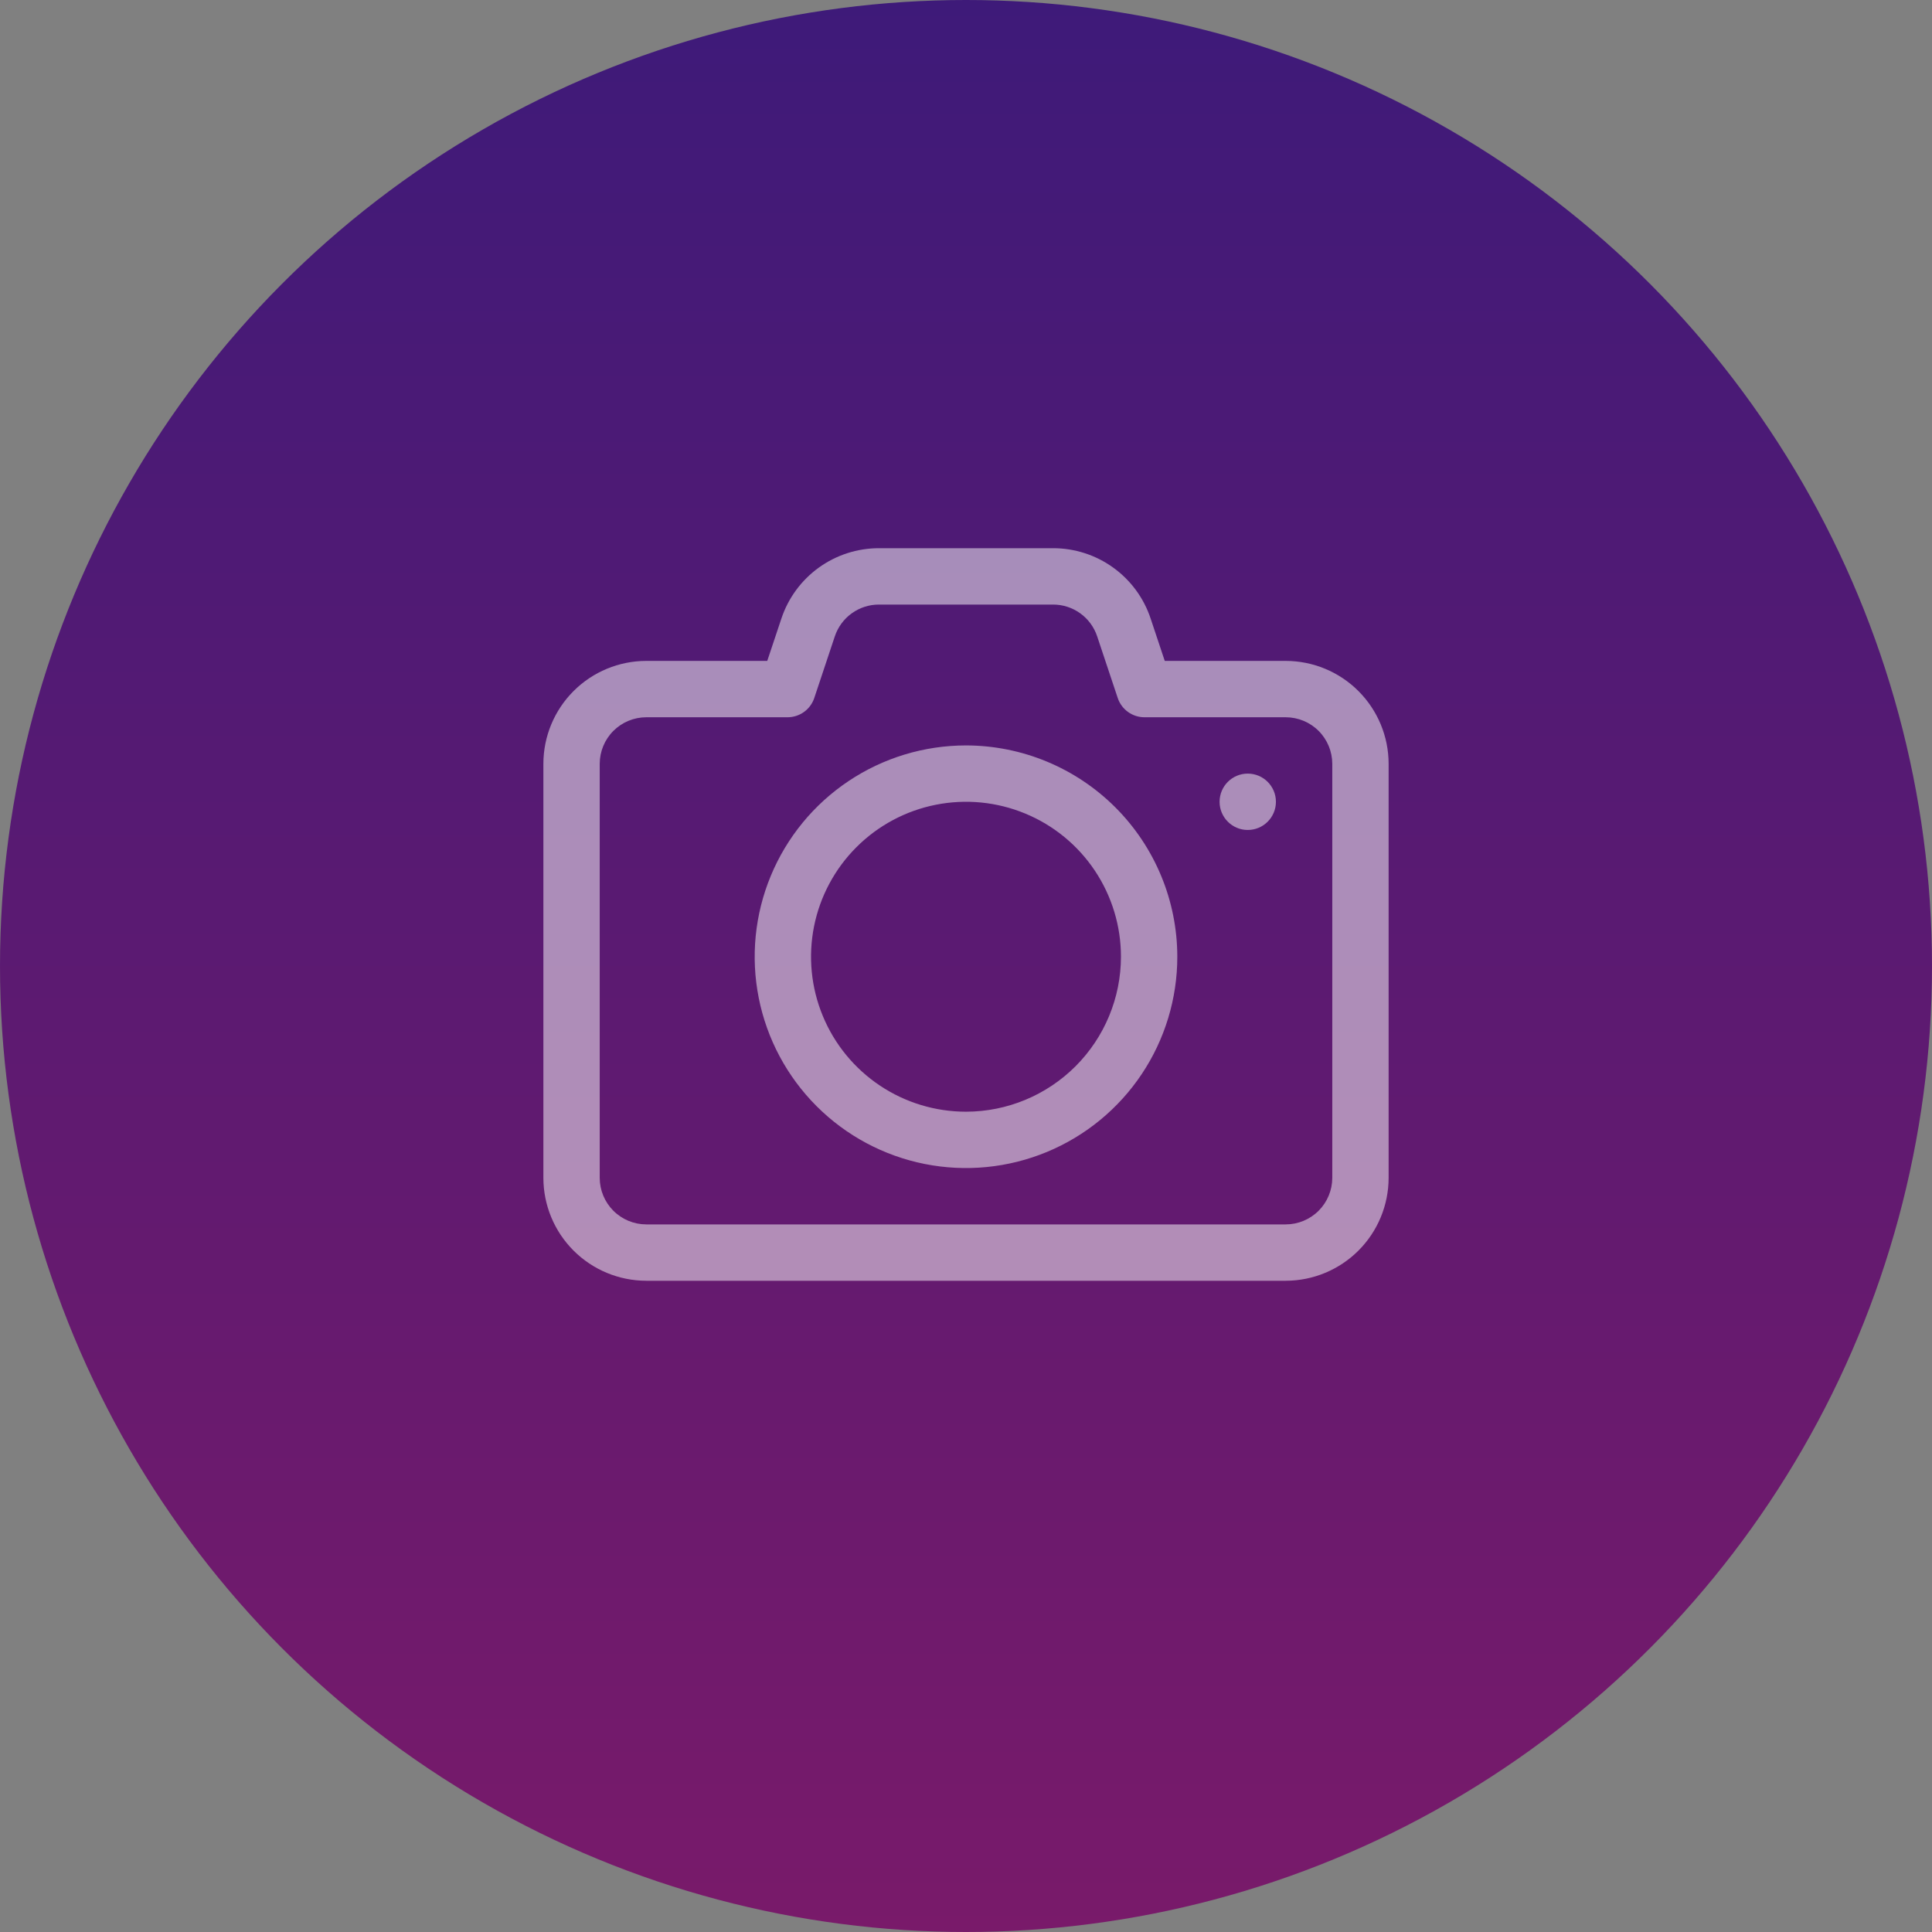
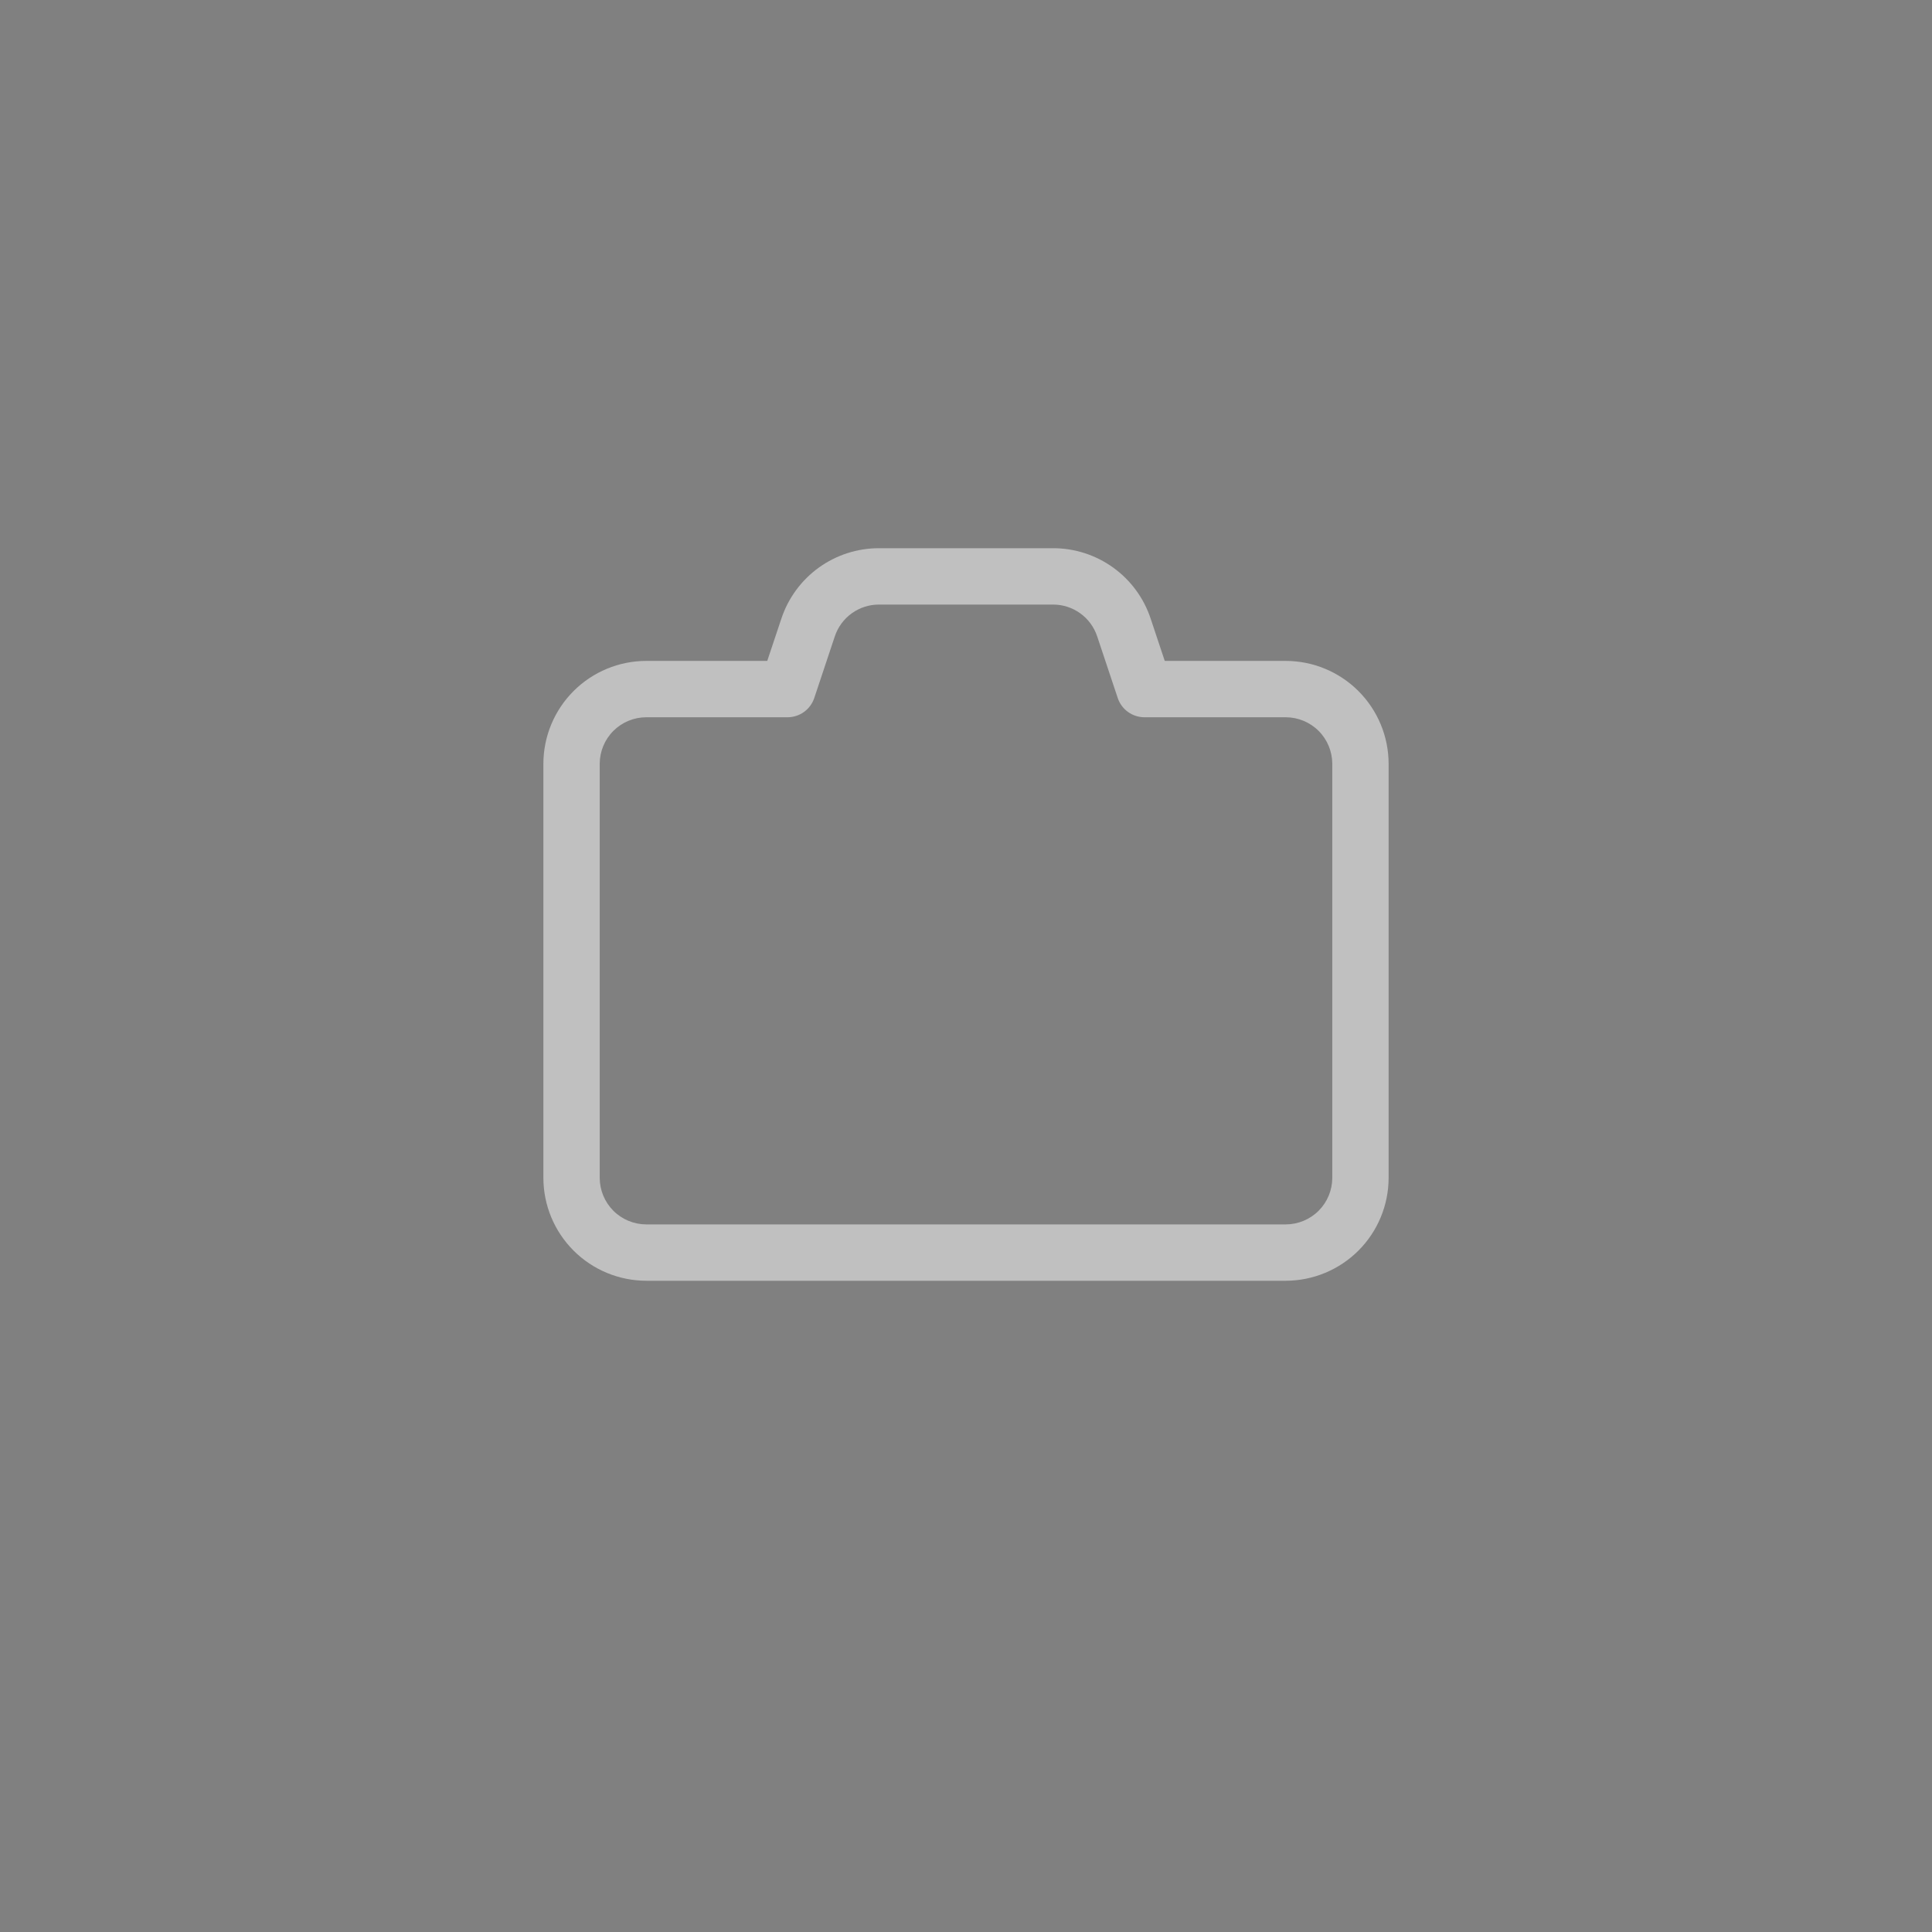
<svg xmlns="http://www.w3.org/2000/svg" width="150" height="150" viewBox="0 0 150 150" fill="none">
  <rect x="0" y="0" width="150" height="150" fill="#808080" stroke="none" />
-   <circle cx="75" cy="75" r="75" fill="url(#paint0_linear_468_1907)" />
  <path d="M99.824 51.312H90.431L89.337 48.031C88.81 46.438 87.793 45.052 86.432 44.07C85.071 43.088 83.435 42.56 81.757 42.562H68.243C66.565 42.561 64.93 43.089 63.569 44.071C62.209 45.053 61.193 46.439 60.665 48.031L59.569 51.312H50.176C48.058 51.315 46.028 52.157 44.53 53.655C43.032 55.153 42.19 57.183 42.188 59.301V91.457C42.192 93.574 43.036 95.602 44.533 97.098C46.03 98.594 48.06 99.435 50.176 99.438H99.832C101.949 99.433 103.977 98.589 105.473 97.092C106.969 95.595 107.81 93.565 107.812 91.449V59.292C107.808 57.176 106.964 55.148 105.467 53.652C103.97 52.156 101.94 51.315 99.824 51.312ZM103.438 91.449C103.436 92.407 103.055 93.325 102.378 94.003C101.7 94.68 100.782 95.061 99.824 95.062H50.176C49.218 95.061 48.3 94.68 47.622 94.003C46.945 93.325 46.564 92.407 46.562 91.449V59.292C46.566 58.336 46.948 57.42 47.625 56.744C48.303 56.069 49.22 55.689 50.176 55.688H61.147C61.605 55.687 62.053 55.542 62.425 55.274C62.797 55.005 63.075 54.627 63.22 54.191L64.815 49.407C65.055 48.688 65.514 48.062 66.13 47.618C66.745 47.175 67.484 46.937 68.243 46.938H81.757C82.516 46.937 83.256 47.175 83.871 47.619C84.486 48.063 84.946 48.689 85.185 49.409L86.78 54.191C86.925 54.627 87.203 55.005 87.575 55.274C87.947 55.542 88.394 55.687 88.853 55.688H99.824C100.782 55.689 101.7 56.07 102.378 56.747C103.055 57.425 103.436 58.343 103.438 59.301V91.449Z" fill="white" fill-opacity="0.5" />
-   <path d="M75 57.875C71.755 57.875 68.583 58.837 65.885 60.64C63.187 62.443 61.084 65.005 59.843 68.003C58.601 71.001 58.276 74.299 58.909 77.482C59.542 80.665 61.105 83.588 63.399 85.882C65.694 88.177 68.617 89.739 71.799 90.372C74.982 91.005 78.281 90.68 81.278 89.439C84.276 88.197 86.839 86.094 88.641 83.396C90.444 80.698 91.406 77.526 91.406 74.281C91.402 69.931 89.672 65.761 86.596 62.685C83.52 59.61 79.35 57.88 75 57.875V57.875ZM75 86.312C72.62 86.312 70.294 85.607 68.316 84.285C66.337 82.963 64.795 81.084 63.885 78.885C62.974 76.687 62.736 74.268 63.2 71.934C63.664 69.6 64.81 67.457 66.493 65.774C68.175 64.091 70.319 62.945 72.653 62.481C74.987 62.017 77.406 62.255 79.604 63.166C81.803 64.076 83.682 65.618 85.004 67.597C86.326 69.576 87.031 71.902 87.031 74.281C87.028 77.471 85.759 80.529 83.504 82.785C81.248 85.04 78.19 86.309 75 86.312V86.312Z" fill="white" fill-opacity="0.5" />
-   <path d="M96.875 64.438C98.083 64.438 99.062 63.458 99.062 62.25C99.062 61.042 98.083 60.062 96.875 60.062C95.667 60.062 94.688 61.042 94.688 62.25C94.688 63.458 95.667 64.438 96.875 64.438Z" fill="white" fill-opacity="0.5" />
  <defs>
    <linearGradient id="paint0_linear_468_1907" x1="75" y1="0" x2="75" y2="150" gradientUnits="userSpaceOnUse">
      <stop stop-color="#3E1A79" />
      <stop offset="1" stop-color="#791A6A" />
    </linearGradient>
  </defs>
</svg>